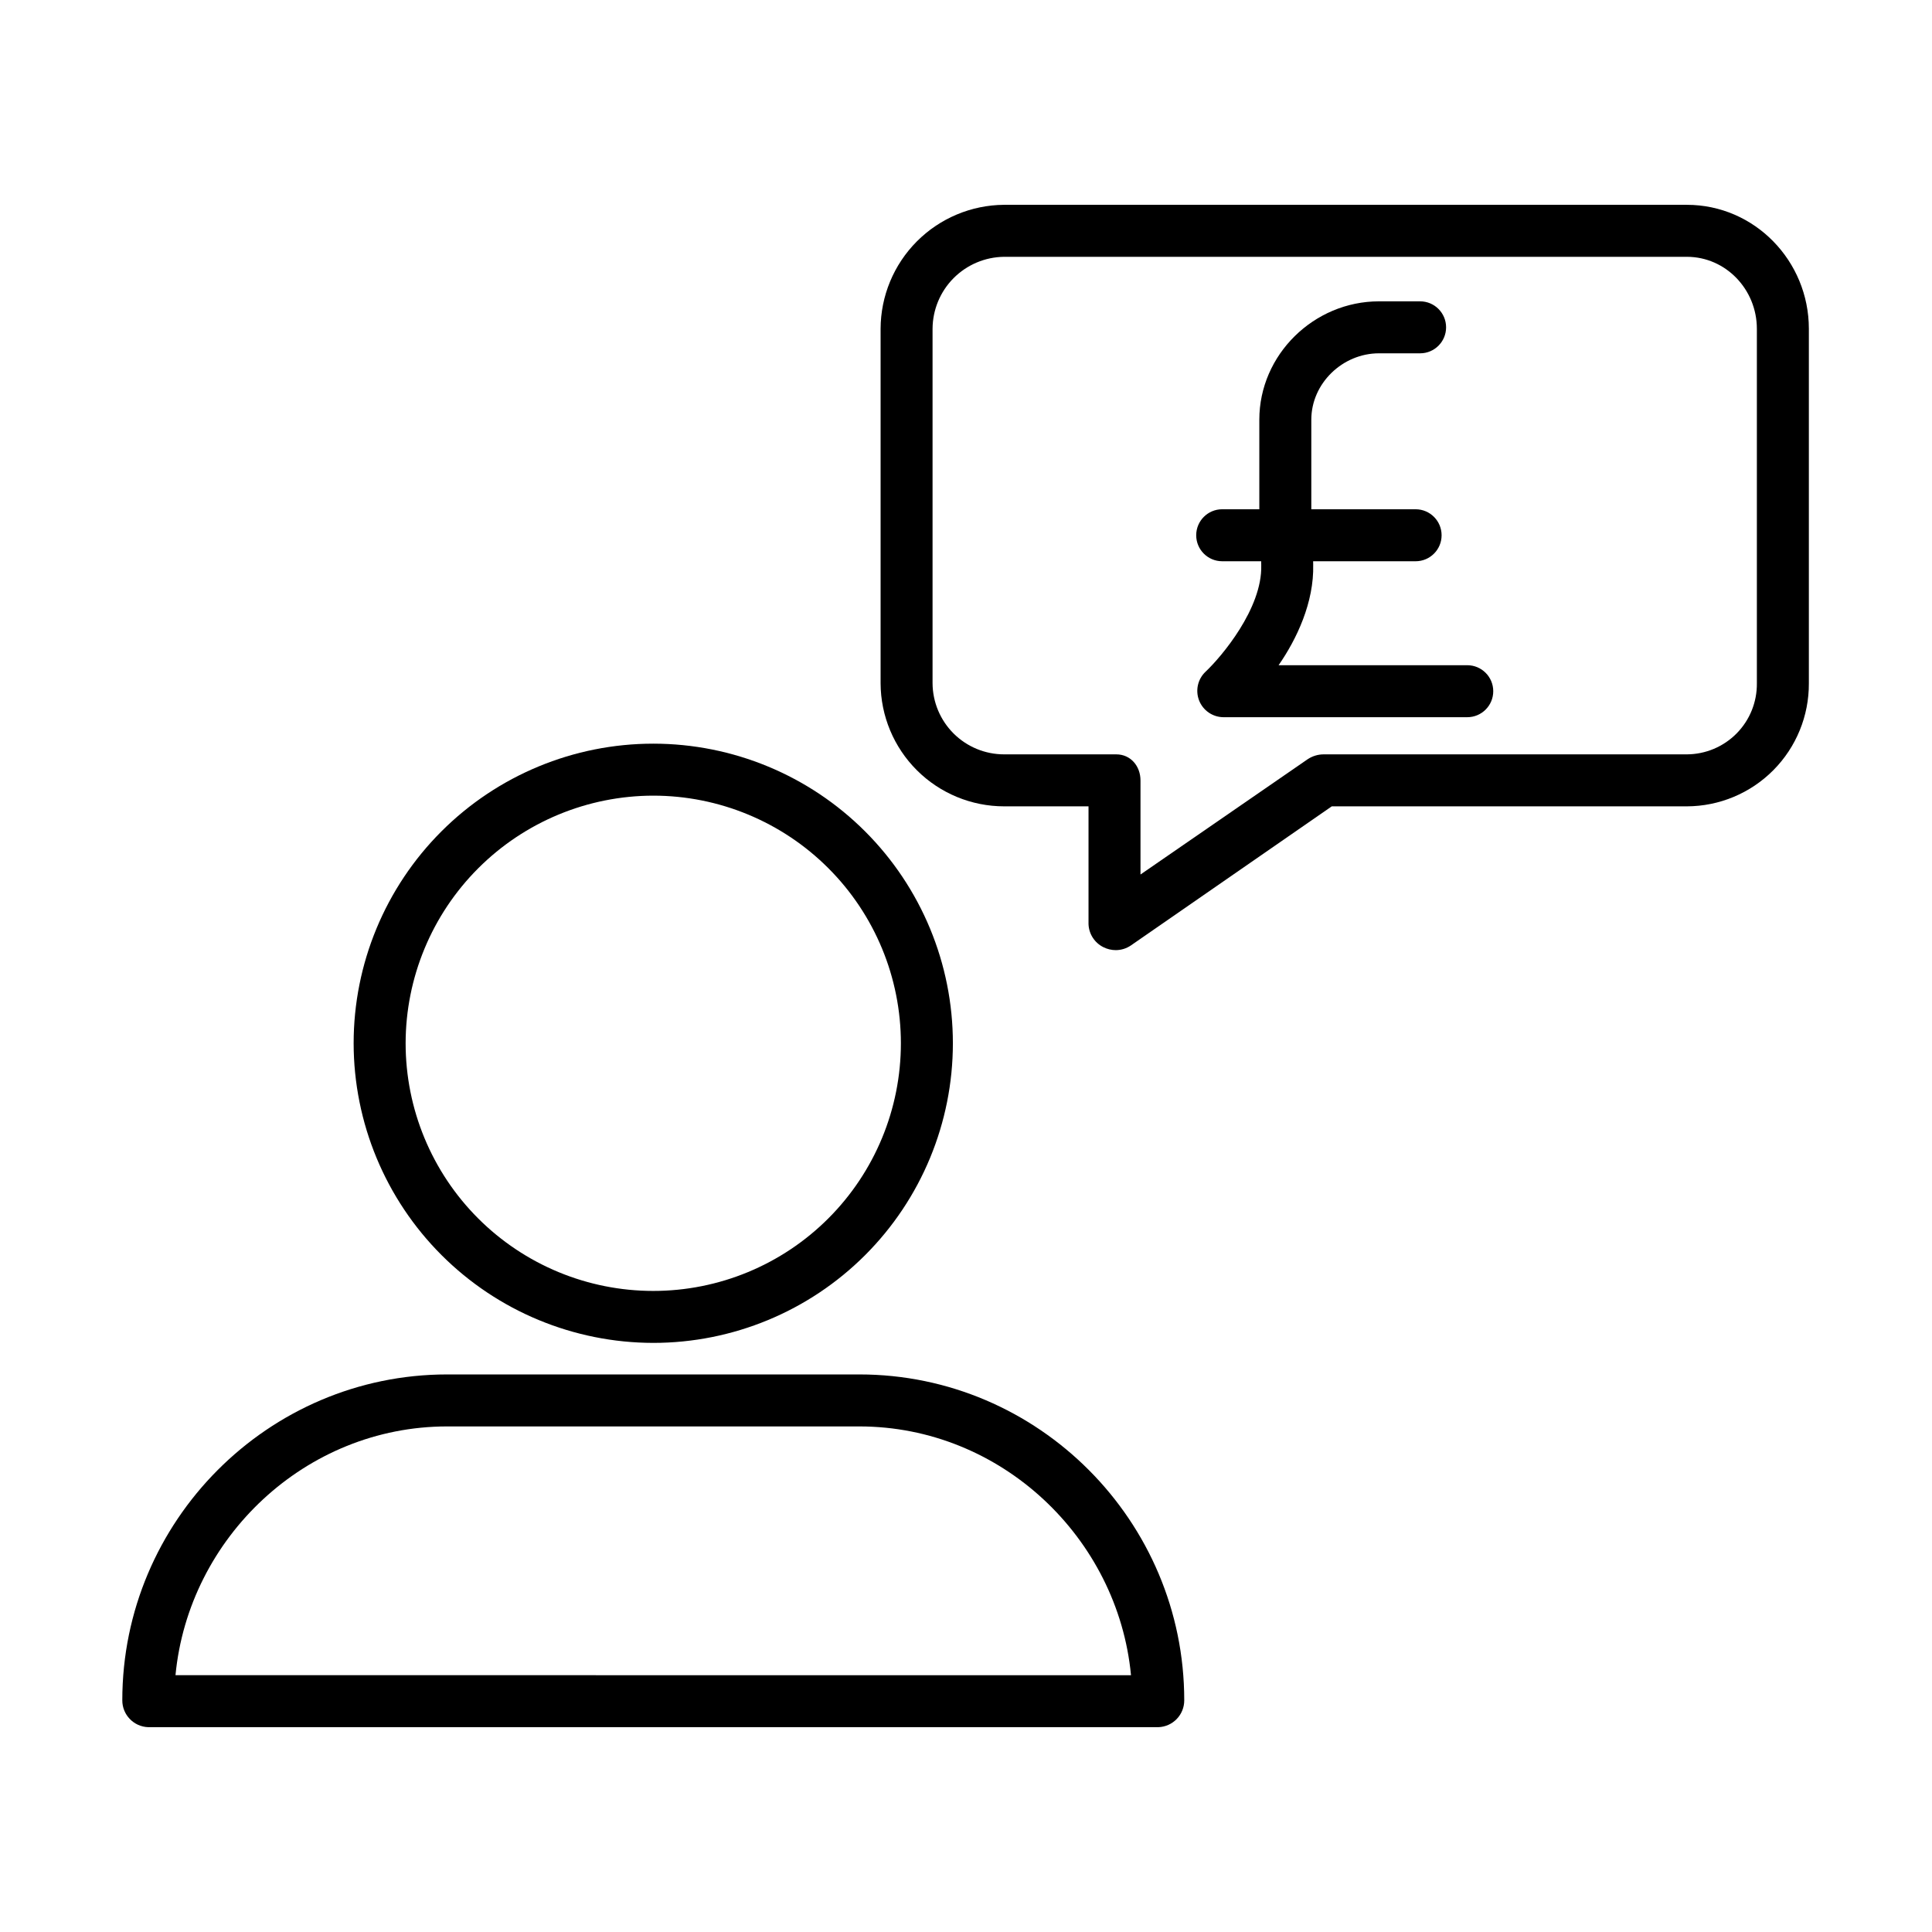
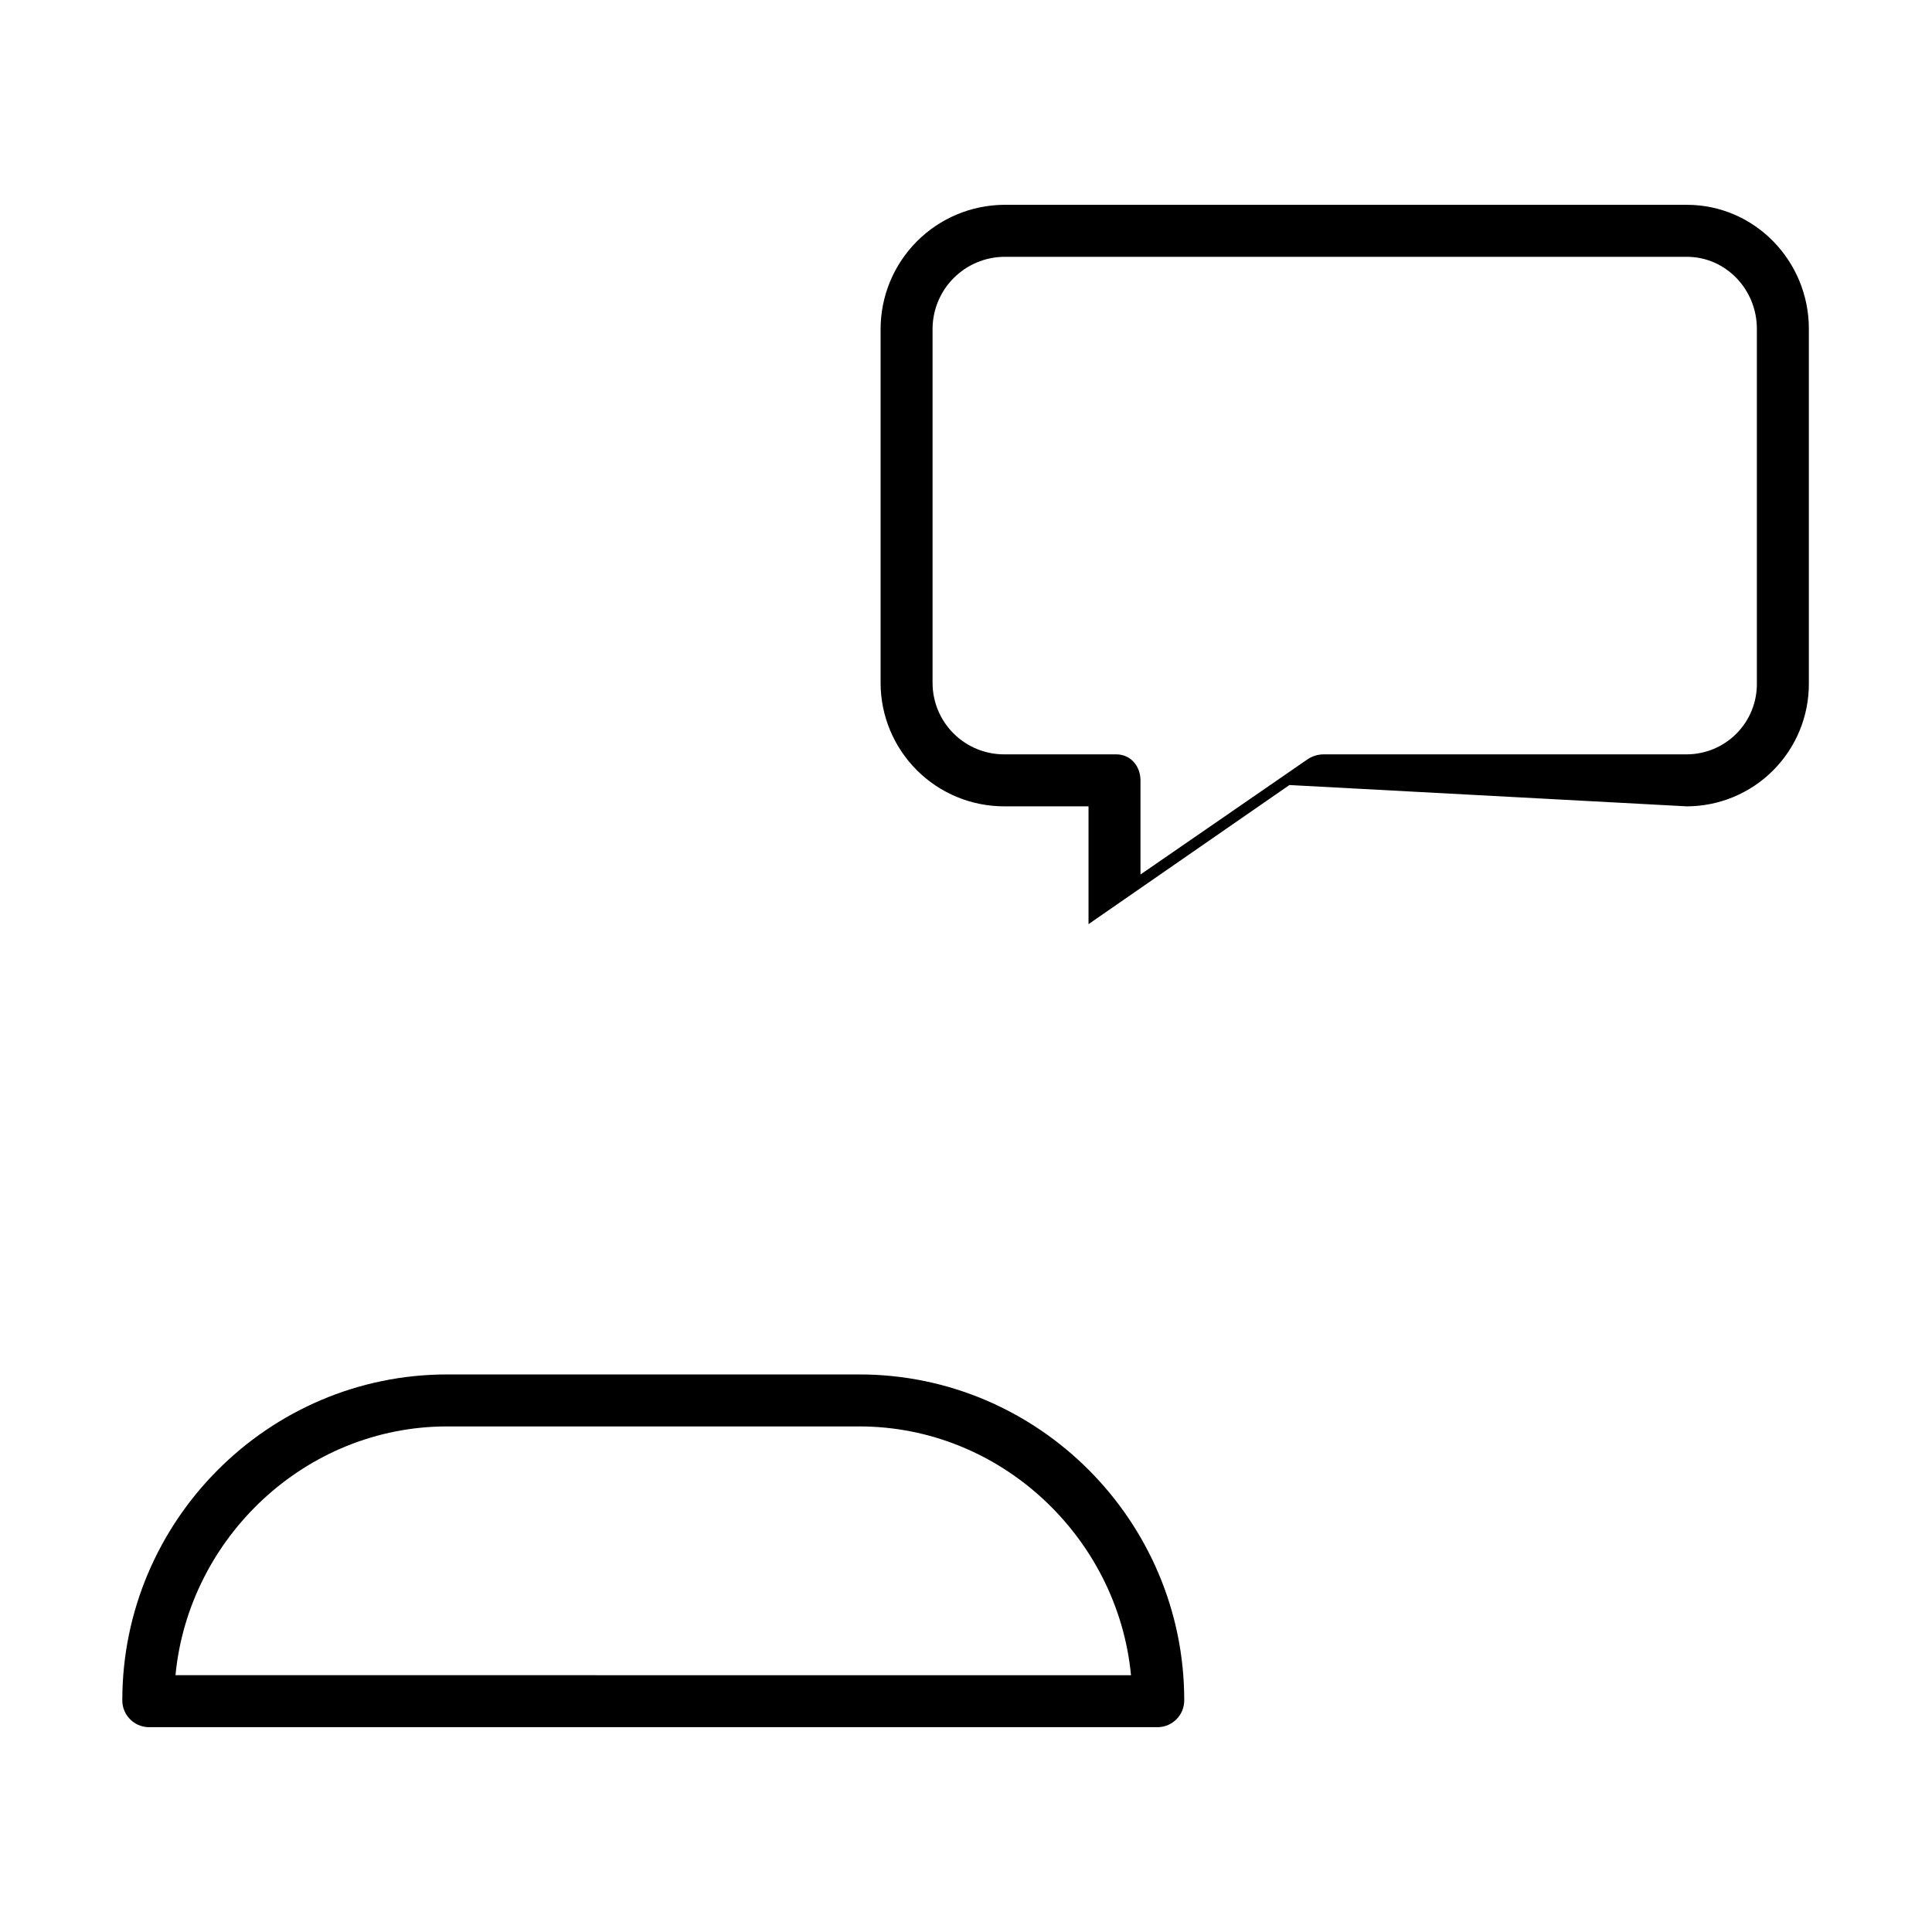
<svg xmlns="http://www.w3.org/2000/svg" fill="#000000" width="800px" height="800px" version="1.1" viewBox="144 144 512 512">
  <g>
-     <path d="m317.12 499.88c21.059 0 41.254-8.363 56.145-23.254s23.258-35.09 23.258-56.148c0-21.059-8.367-41.254-23.258-56.145-14.891-14.891-35.086-23.254-56.145-23.254s-41.254 8.363-56.145 23.254c-14.891 14.891-23.258 35.086-23.258 56.145 0.023 21.051 8.398 41.234 23.281 56.121 14.887 14.883 35.07 23.258 56.121 23.281zm0-145.02v-0.004c17.402 0 34.098 6.914 46.402 19.223 12.309 12.309 19.223 29 19.223 46.402 0 17.406-6.914 34.098-19.223 46.406-12.305 12.309-28.996 19.223-46.402 19.223s-34.098-6.918-46.406-19.223c-12.305-12.309-19.219-29-19.219-46.406 0.02-17.398 6.941-34.078 19.242-46.379 12.305-12.305 28.984-19.223 46.383-19.246z" />
    <path d="m183.3 601.72h267.65c3.852-0.117 6.906-3.281 6.887-7.133 0-47.477-38.625-86.348-86.102-86.348h-109.22c-47.477 0-86.102 38.867-86.102 86.348-0.02 3.852 3.039 7.016 6.891 7.133zm79.211-79.703h109.22c37.559 0 68.52 29.52 71.996 65.93l-253.22-0.004c3.481-36.406 34.441-65.926 72-65.926z" />
-     <path d="m591.03 357.69c8.613-0.023 16.867-3.473 22.934-9.59 6.066-6.117 9.449-14.398 9.402-23.016v-93.953c0-17.992-14.387-32.852-32.336-32.852h-180.95c-8.68 0.062-16.984 3.551-23.109 9.699-6.125 6.152-9.578 14.473-9.605 23.152v93.953c0.035 8.656 3.5 16.945 9.629 23.055 6.133 6.109 14.434 9.543 23.086 9.551h22.387v31.219c0.098 2.598 1.605 4.938 3.93 6.098 1.027 0.52 2.16 0.789 3.312 0.789 1.422-0.004 2.809-0.438 3.984-1.238l53.242-36.867zm-100.41-12.539-44.379 30.602v-24.926c0-3.805-2.613-6.914-6.418-6.914h-29.746c-5-0.004-9.801-1.984-13.348-5.512-3.547-3.527-5.559-8.312-5.594-13.316v-93.953c0.027-5.027 2.023-9.848 5.566-13.414 3.547-3.566 8.348-5.602 13.375-5.66h180.95c10.352 0 18.559 8.68 18.559 19.074v93.953c0.055 4.965-1.875 9.742-5.359 13.277s-8.238 5.531-13.199 5.551h-96.25c-1.477 0.004-2.918 0.434-4.156 1.238z" />
-     <path d="m532.84 320.29h-50c4.781-6.887 9.426-16.648 9.168-26.668l-0.012-0.887 27.156 0.004c3.805 0 6.887-3.082 6.887-6.887 0-3.805-3.082-6.891-6.887-6.891h-27.641v-23.738c0-9.637 8.293-17.59 17.93-17.59h10.902c3.801 0 6.887-3.082 6.887-6.887s-3.086-6.887-6.887-6.887h-10.902c-17.234 0-31.707 14.133-31.707 31.363v23.738h-9.84c-3.805 0-6.887 3.086-6.887 6.891 0 3.805 3.082 6.887 6.887 6.887h10.332l0.016 1.102c0.297 11.414-10.559 24.223-14.762 28.18-2.066 1.953-2.738 4.961-1.707 7.609 1.035 2.648 3.574 4.402 6.418 4.438h64.648c3.805 0 6.887-3.082 6.887-6.887 0-3.805-3.082-6.891-6.887-6.891z" />
+     <path d="m591.03 357.69c8.613-0.023 16.867-3.473 22.934-9.59 6.066-6.117 9.449-14.398 9.402-23.016v-93.953c0-17.992-14.387-32.852-32.336-32.852h-180.95c-8.68 0.062-16.984 3.551-23.109 9.699-6.125 6.152-9.578 14.473-9.605 23.152v93.953c0.035 8.656 3.5 16.945 9.629 23.055 6.133 6.109 14.434 9.543 23.086 9.551h22.387v31.219l53.242-36.867zm-100.41-12.539-44.379 30.602v-24.926c0-3.805-2.613-6.914-6.418-6.914h-29.746c-5-0.004-9.801-1.984-13.348-5.512-3.547-3.527-5.559-8.312-5.594-13.316v-93.953c0.027-5.027 2.023-9.848 5.566-13.414 3.547-3.566 8.348-5.602 13.375-5.66h180.95c10.352 0 18.559 8.68 18.559 19.074v93.953c0.055 4.965-1.875 9.742-5.359 13.277s-8.238 5.531-13.199 5.551h-96.25c-1.477 0.004-2.918 0.434-4.156 1.238z" />
  </g>
</svg>